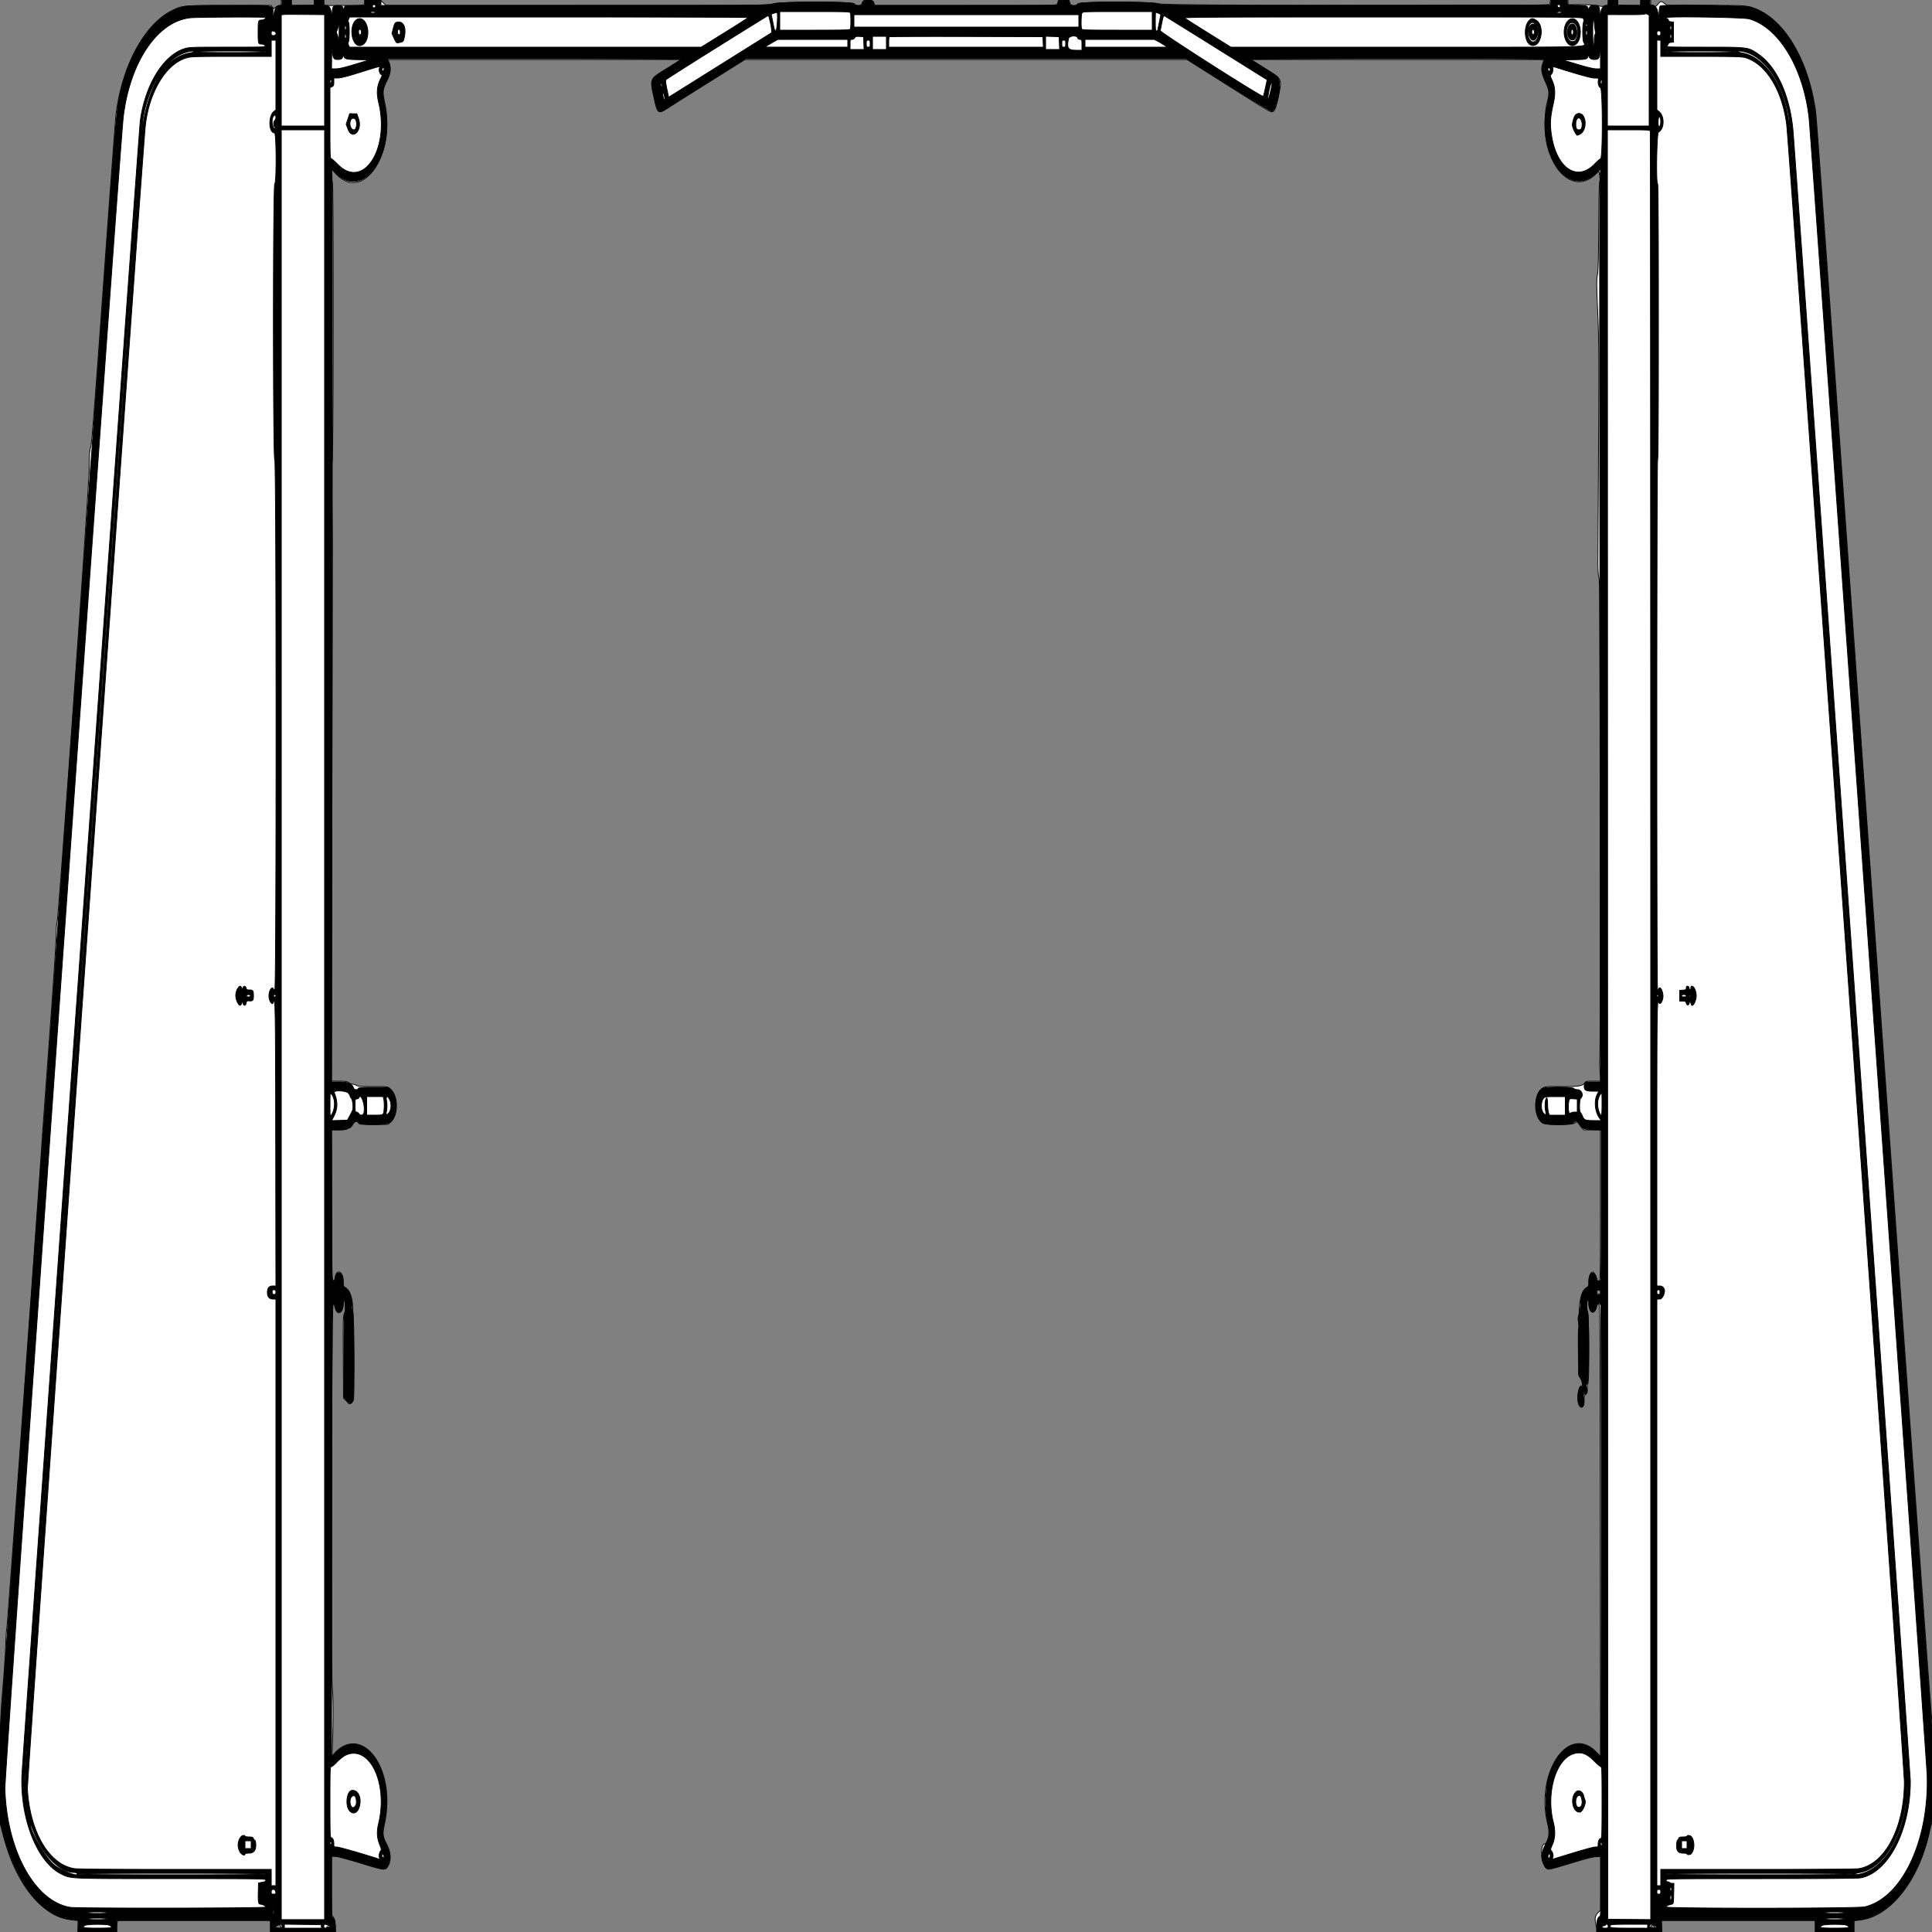
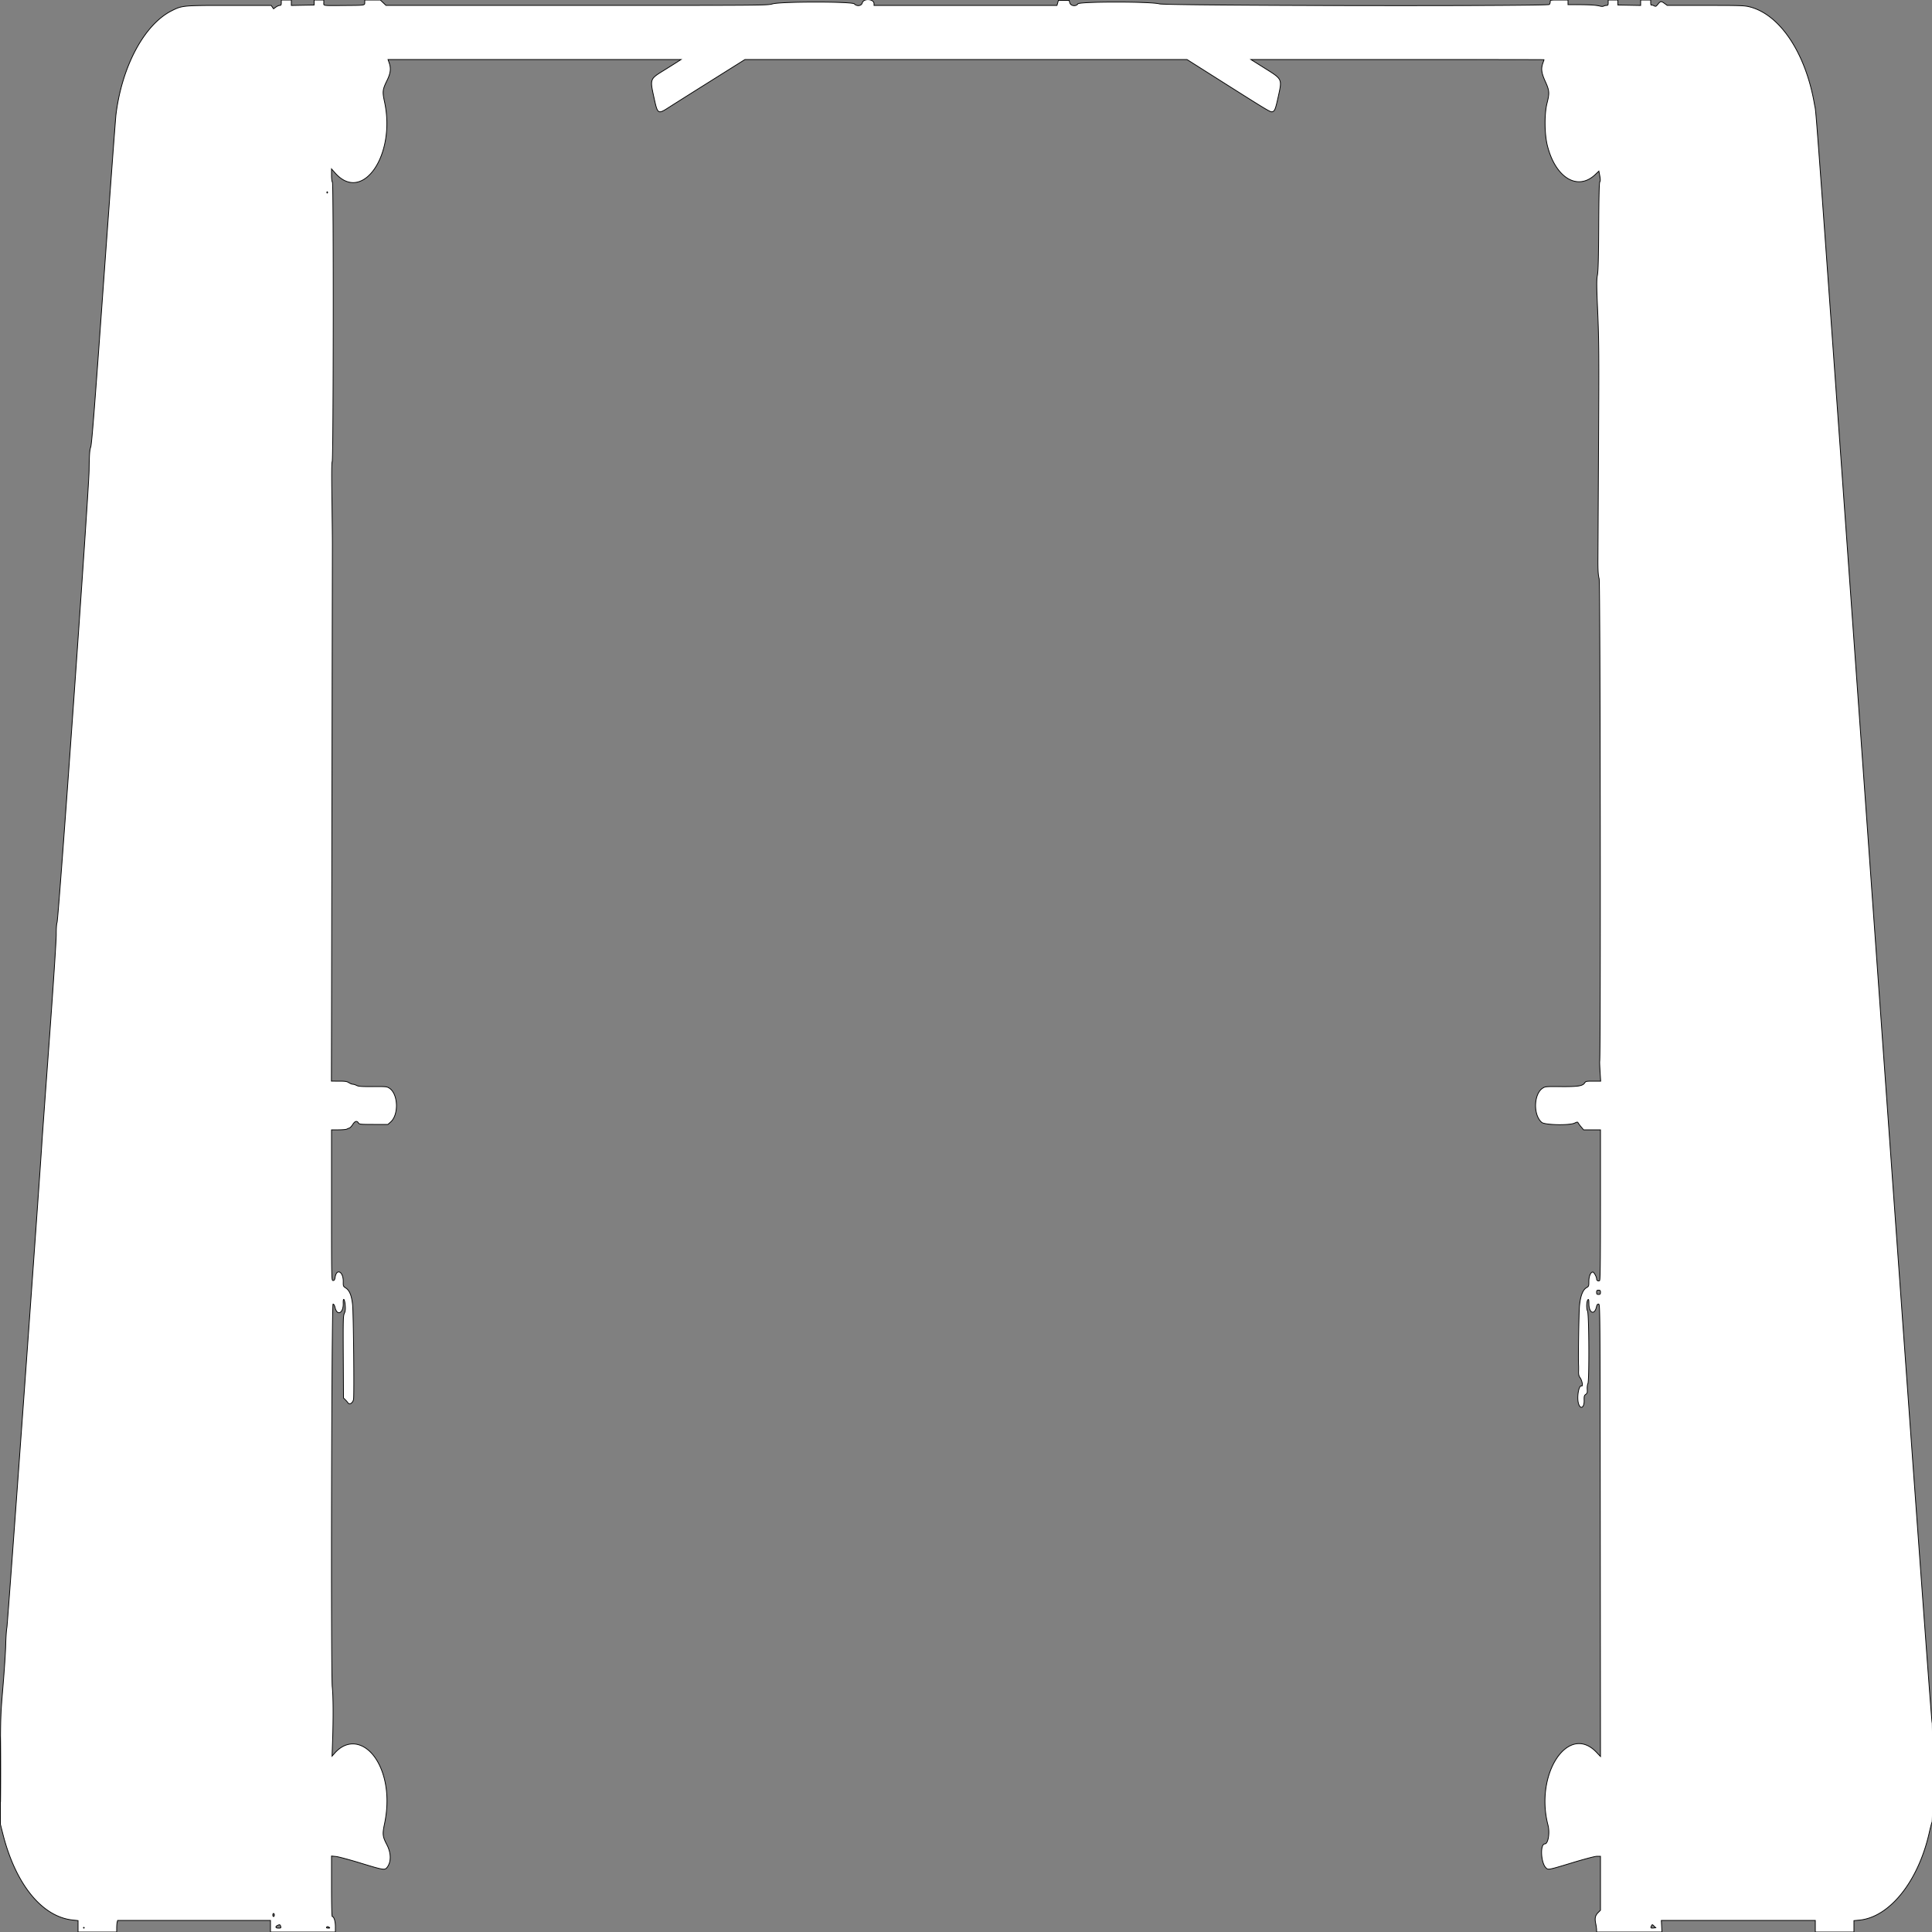
<svg xmlns="http://www.w3.org/2000/svg" preserveAspectRatio="none" width="2500" height="2500" viewbox="0 0 100 100">
  <rect width="100%" height="100%" fill="#808080" stroke="none" />
  <path class="fill" d="M364 3.5c0 2.856-.375 3.5-2.04 3.5-1.123 0-3.38.99-5.016 2.2l-2.976 2.2-1.541-2.2-1.54-2.2h-54.214c-60.074 0-60.972.084-74.581 6.954-35.424 17.881-64.371 71.936-72.054 134.546-.608 4.95-7.816 102.6-16.019 217-11.889 165.819-15.265 209.014-16.645 213-1.413 4.081-1.795 9.505-2.076 29.5-.407 29.009-39.486 580.91-41.473 585.717-.68 1.646-1.107 7.889-1.044 15.283.06 7.083-3.824 66.236-8.962 136.5-4.988 68.2-9.261 127.375-9.495 131.5-2.132 37.457-44.516 624.792-45.382 628.874-.628 2.955-1.313 12.855-1.523 22-.21 9.144-1.824 33.726-3.588 54.626-3.203 37.972-3.206 38.051-3.268 108l-.063 70 3.205 12.642c16.535 65.218 50.707 107.257 90.545 111.391l6.75.7V2500h50l.014-5.25c.007-2.887.285-6.263.616-7.5l.603-2.25H350v15h84v-7.05c0-6.898-1.881-12.95-4.026-12.95-.616 0-.974-14.401-.974-39.139v-39.139l5.75.566c3.163.311 17.611 4.199 32.107 8.639 29.351 8.99 31.061 9.263 34.067 5.442 5.415-6.884 5.338-18.367-.194-29.057-5.696-11.008-6.012-13.729-3.164-27.247 4.619-21.925 4.215-43.245-1.173-61.837-11.537-39.814-41.949-53.999-63.397-29.571l-3.313 3.774.692-19.965c1.009-29.091.835-58.587-.411-69.466-1.887-16.485-.886-495.5 1.036-495.5.947 0 1.894 1.635 2.569 4.435 2.776 11.517 11.018 7.291 10.57-5.421-.293-8.328 1.898-5.927 2.602 2.852.394 4.905.107 7.435-1.143 10.07-1.507 3.173-1.642 8.711-1.384 56.522l.286 53.004 2.296 2.269c1.262 1.248 2.895 3.144 3.628 4.213 1.911 2.787 6.249-.096 7.054-4.686.999-5.697-.085-111.768-1.254-122.666-1.281-11.94-3.982-18.426-8.992-21.592-3.008-1.9-3.161-2.302-3.074-8.069.198-13.107-8.581-17.691-10.531-5.499-.508 3.175-1.087 4.068-2.639 4.068-1.97 0-1.988-.86-1.988-97.5V1462h9.014c4.957 0 9.795-.417 10.75-.927.955-.51 2.504-1.163 3.443-1.452.939-.289 2.857-2.347 4.263-4.573 2.796-4.43 5.361-5.149 7.298-2.048 1.176 1.883 2.332 2 19.706 2h18.456l3.486-3.06c10.783-9.468 9.915-36.082-1.425-43.725-3.238-2.182-4.202-2.28-21.441-2.175-14.614.09-18.621-.188-21.05-1.459-1.65-.863-3.9-1.574-5-1.581-1.1-.007-3.35-.907-5-2-2.48-1.642-4.702-1.988-12.819-1.993l-9.82-.007.614-339.75c.338-186.863.625-346.5.638-354.75.013-8.25-.271-35.319-.632-60.153-.447-30.815-.322-45.775.394-47.113 1.58-2.954 1.869-359.89.292-361.467-.695-.695-1.167-4.402-1.167-9.167v-7.999l4.88 5.475c35.163 39.452 78.578-23.288 63.748-92.123-2.926-13.581-2.662-15.857 3.235-27.9 4.609-9.41 5.316-15.46 2.681-22.927L502.089 77H881.31l-5.905 3.797c-3.248 2.088-11.199 7.072-17.669 11.076-16.545 10.238-16.704 10.69-11.725 33.35 5.097 23.201 4.93 23.096 20.659 13.006 5.956-3.821 30.293-19.161 54.08-34.088L964 77h571.942l45.279 28.651c61.196 38.723 62.659 39.596 65.259 38.943 2.978-.747 4.11-3.656 7.553-19.408 5.119-23.421 5.585-22.444-17.676-37.052L1618.625 77h189.688c104.328 0 189.68.112 189.672.25-.008.138-.664 2.05-1.456 4.25-2.667 7.402-1.976 12.781 3.068 23.882 5.386 11.853 5.633 14.907 2.27 28.118-3.561 13.991-3.361 39.787.426 54.877 10.511 41.887 39.344 59.184 62.18 37.303l4.458-4.271.5 2.546c1.577 8.022 1.709 10.171.699 11.388-.759.915-1.19 18.561-1.4 57.239-.227 42.03-.644 57.781-1.677 63.418-1.19 6.49-1.137 12.952.394 48 1.575 36.07 1.692 54.773 1.07 171-.384 71.775-.742 138.825-.795 149-.074 14.357.282 19.956 1.59 25 1.472 5.676 2.128 618.652.668 624.5-.137.55.094 6.513.514 13.25l.763 12.25h-9.605c-9.028 0-9.7.144-11.174 2.393-2.559 3.906-8.748 4.837-31.006 4.664-19.373-.152-20.14-.081-23.441 2.143-11.507 7.755-12.118 34.817-.998 44.174 4.086 3.439 35.822 4.092 42.573.876 3.545-1.689 3.713-1.683 4.784.154.61 1.048 2.394 3.41 3.964 5.25l2.853 3.346H2071v97.393c0 77.003-.262 97.489-1.25 97.853-2.14.787-3.75-.32-3.754-2.579-.004-2.489-3.504-8.667-4.909-8.667-2.773 0-5.087 5.399-5.093 11.885-.006 6.32-.142 6.692-3.046 8.345-4.792 2.727-7.85 10.634-9.075 23.464-.848 8.868-1.781 68.368-1.213 77.306.087 1.375.089 4.828.005 7.674-.114 3.842.382 5.901 1.928 8 2.621 3.558 4.121 11.537 2.018 10.73-3.887-1.491-6.616 16.193-3.688 23.895 2.641 6.945 7.199 3.671 6.96-4.999-.154-5.604.104-6.602 2.055-7.969 1.899-1.33 2.187-2.329 1.933-6.697-.164-2.824.215-6.056.843-7.183 1.908-3.425 1.507-90.095-.434-93.865-1.71-3.32-1.35-12.916.555-14.821.887-.887 1.173.377 1.198 5.285.065 12.576 7.521 15.166 9.932 3.45.432-2.102 1.203-3 2.576-3 1.94 0 1.961 2.794 2.211 292.692l.251 292.692-4.99-5.277c-36.329-38.412-80.33 27.365-62.928 94.069 2.614 10.018.213 24.324-4.083 24.324-6.226 0-5.28 23.817 1.22 30.736 2.983 3.176 2.811 3.207 33.952-6.236 16.913-5.129 29.775-8.5 32.428-8.5H2071v69.846l-2.949 2.949c-3.84 3.84-4.63 7.34-3.21 14.216.638 3.085 1.159 6.82 1.159 8.299v2.69h84.539l-.379-7.5-.379-7.5H2349v15h50v-14.713l6.799-.632c39.276-3.65 76.396-49.988 90.648-113.155 1.489-6.6 3.122-12.781 3.63-13.736.544-1.024.838-29.771.715-70-.114-37.545-.397-63.989-.629-58.764-.291 6.553-23.299-310.671-74.16-1022.5-81.429-1139.629-75.259-1054.921-78.022-1071.191-11.24-66.196-44.463-116.33-83.747-126.377-6.967-1.782-11.411-1.932-57.2-1.932h-49.645L2154 4.5c-4.418-3.259-5.387-3.162-8.601.866-2.502 3.136-2.859 3.277-5.221 2.051-1.394-.723-2.904-1.086-3.356-.807-.452.28-.822-1.094-.822-3.051V0h-13v7.053l-14.75-.276-14.75-.277.01-3.25.009-3.25H2081v3.5c0 2.958-.348 3.502-2.25 3.515-1.238.009-2.868.407-3.623.886-.756.478-2.781.501-4.5.05-4.968-1.302-13.091-1.858-27.877-1.906L2029 6V0h-11.5c-11.333 0-11.5.033-11.5 2.3 0 1.265-.54 2.84-1.2 3.5-2.438 2.438-495.694 1.656-504.557-.8-11.196-3.102-103.538-3.102-105.475 0-2.272 3.638-9.249 2.8-10.411-1.25l-.932-3.25h-13.85l-.932 3.25-.932 3.25H1131l-.015-2.25c-.043-6.246-13.62-7.139-15.204-1-1.037 4.022-7.105 4.76-10.281 1.25-2.805-3.099-94.56-3.099-105.743 0-7.127 1.975-10.276 2-253.737 1.991L499.5 6.983l-3.683-3.492L492.134 0H472v2.941c0 4.087.874 3.94-24.574 4.133C416.166 7.312 419 7.668 419 3.5V0h-12.519l.009 3.25.01 3.25-14.75.277-14.75.276V0h-13v3.5M423 249c0 .733.3 1.033.667.667a.948.948 0 0 0 0-1.334c-.367-.366-.667-.066-.667.667m1643 1423.25c0 2.267.439 2.75 2.5 2.75s2.5-.483 2.5-2.75-.439-2.75-2.5-2.75-2.5.483-2.5 2.75M.473 2289.5c0 37.95.125 53.33.277 34.177.152-19.153.152-50.203-.001-69-.152-18.797-.276-3.127-.276 34.823M353 2478c0 1.1.45 2 1 2s1-.9 1-2-.45-2-1-2-1 .9-1 2m6.25 13.426c-3.42 1.594-2.78 3.574 1.156 3.574 2.923 0 3.332-.286 2.88-2.016-.68-2.597-1.296-2.835-4.036-1.558m1777.679.706c-1.374 2.568-.845 3.091 2.725 2.689l2.846-.321-2.24-2.204c-2.237-2.202-2.24-2.202-3.331-.164M422.5 2494c-.357.577.57.994 2.191.985 2.181-.012 2.474-.232 1.309-.985-1.921-1.242-2.733-1.242-3.5 0m-314.5.5c0 .275.225.5.5.5s.5-.225.5-.5-.225-.5-.5-.5-.5.225-.5.5" fill-rule="evenodd" stroke="null" fill="#fff" />
-   <path class="line" d="M365 3.5c0 2.975-.341 3.5-2.277 3.5-5.456 0-7.869 4.677-9.026 17.5-.198 2.2-.436.033-.529-4.816-.27-14.157 5.996-12.685-53.953-12.676-31.431.004-54.264.421-58.215 1.061-36.159 5.864-69.495 47.982-83.912 106.018-6.239 25.111-6.525 28.283-22.062 244.913-8.265 115.225-15.671 217.6-16.457 227.5-.787 9.9-1.703 22.275-2.035 27.5-.333 5.225-9.846 138.65-21.14 296.5-11.295 157.85-20.961 293.525-21.48 301.5-1.614 24.796-16.833 237.782-17.971 251.5-.593 7.15-11.206 154.75-23.585 328C19.979 1964.75 9.415 2112.575 8.883 2120c-5.802 80.937-7.061 98.227-7.947 109.097-.6 7.369-.898 37.046-.718 71.5l.307 58.903 4.251 15.954c16.483 61.859 50.511 104.799 85.724 108.174 2.75.263 6.35.678 8 .921l3 .443-.329 7.504-.329 7.504H151v-15h199v15h84.257l-.473-8.165c-.394-6.818-.828-8.452-2.628-9.91-2.141-1.734-2.156-2.01-2.156-40.835V2402h4.889c3.281 0 14.165 2.823 33.097 8.584 31.929 9.716 32.09 9.728 35.271 2.629 3.657-8.165 3.018-16.034-2.164-26.64-5.452-11.158-5.817-14.102-3.193-25.686 15.486-68.353-25.696-129.992-62.239-93.156l-5.664 5.709.251-292.97c.251-292.219.257-292.97 2.252-292.97 1.466 0 2.089.777 2.332 2.91 1.399 12.271 9.795 8.994 10.378-4.051.287-6.419.386-6.679 1.548-4.044 1.483 3.361 1.665 16.306.242 17.185-.647.4-1 19.779-1 54.864v54.245l3.569 3.897c3.89 4.246 5.751 4.125 8.109-.526 2.089-4.12 1.834-110.099-.275-114.544-1.073-2.261-1.453-4.741-1.079-7.046 1.354-8.341-3.359-21.465-8.741-24.346-2.377-1.272-2.583-1.908-2.583-7.99 0-12.612-8.784-15.604-10.168-3.464-.243 2.133-.866 2.91-2.332 2.91-1.985 0-2.002-.752-2.255-97.75l-.255-97.75h9.383c7.029 0 9.688-.368 10.6-1.468.671-.807 1.513-1.429 1.873-1.382 2.026.268 3.004-.538 5.034-4.15 2.56-4.556 5.657-5.274 8.62-2 2.767 3.057 34.293 3.033 39.317-.03 10.578-6.449 11.937-32.451 2.205-42.184l-3.787-3.786h-19.01c-15.976 0-19.103.239-19.587 1.5-.852 2.221-5.377 1.897-6.118-.438-1.84-5.798-6.912-8.062-18.057-8.062h-10.468l.502-402.25c.741-593.341.746-760.226.024-770.25l-.648-9 6.313 6.201c35.107 34.479 76.693-24.362 62.689-88.701-3.445-15.827-3.135-20.795 1.899-30.502 5.319-10.255 6.249-16.844 3.422-24.248L501.192 76h190.463c112.3 0 190.235.369 189.908.898-.305.494-8.028 5.545-17.163 11.224-23.584 14.664-23.169 13.804-17.964 37.251 4.54 20.456 5.902 21.899 14.884 15.778 2.299-1.566 26.56-16.866 53.913-34L964.967 76h570.097l54.068 34c30.041 18.891 55.08 34 56.345 34 7.252 0 13.973-38.292 7.785-44.35-1.834-1.795-3.139-2.642-22.527-14.621-6.471-3.998-12.01-7.665-12.309-8.149-.313-.505 80.648-.88 190.122-.88 181.205 0 190.629.087 189.918 1.75-4.467 10.457-4.122 15.215 2.105 29.086 5.226 11.64 5.244 11.983 1.451 28.664-14.457 63.588 27.543 122.718 63.086 88.815l6.052-5.772-.665 8.979c-.739 9.989-.738 176.024.008 770.228l.504 402.25h-9.896c-10.748 0-11.111.196-11.111 6.01 0 4.797 2.186 5.99 10.981 5.99h7.838l-2.14 4.25c-4.179 8.302-2.755 22.635 3.032 30.5l2.391 3.25h-9.617c-11.216 0-12.704-.591-14.823-5.886-.868-2.169-2.047-4.234-2.62-4.588-1.72-1.063-1.325-17.046.458-18.526 4.154-3.448 1.175-11-4.34-11-1.892 0-3.939-.666-4.55-1.479-1.758-2.342-37.427-2.342-41.001 0-11.724 7.682-10.678 38.738 1.518 45.044 4.825 2.496 36.27 2.038 38.873-.565 2.808-2.808 5.68-2.516 7.379.75 3.443 6.618 5.785 7.69 17.687 8.097l10.934.374-.014 95.64c-.007 52.601-.291 96.675-.63 97.941-.773 2.885-4.663 2.659-5.194-.302-2.264-12.615-10.162-10.079-10.162 3.262 0 5.35-.261 6.055-2.992 8.074-5.078 3.754-7.319 9.462-7.721 19.664-.195 4.95-1.105 11.355-2.022 14.232-1.366 4.286-1.473 6.18-.594 10.469.702 3.428.742 6.185.116 7.981-.749 2.149-.648 28.403.19 49.068.039.963-.015 3.788-.12 6.279-.134 3.182.404 5.338 1.809 7.25 1.1 1.497 2.269 4.071 2.597 5.721.328 1.65.902 3.787 1.274 4.75.535 1.384.148 1.75-1.852 1.75-4.564 0-6.753 19.598-2.731 24.444 3.853 4.643 6.346.936 5.423-8.066-.567-5.538-.435-6.378 1.006-6.378 2.672 0 4.227-4.546 2.825-8.259-.996-2.641-.911-3.412.558-5.035 2.298-2.539 2.79-86.773.54-92.578-1.759-4.541-1.629-14.117.226-16.569 1.338-1.77 1.468-1.355 1.468 4.694 0 12.176 7.833 15.895 9.643 4.578.727-4.547 4.642-5.628 5.727-1.581.884 3.299.765 583.753-.12 583.735-.412-.008-3.225-2.552-6.25-5.653-22.434-23-50.518-7.412-61.687 34.239-3.506 13.074-4.017 42.934-.948 55.429 3.692 15.036 3.512 17.274-2.34 29.056-5.924 11.927-6.429 18.312-2.117 26.763 3.718 7.289 3.514 7.301 33.139-1.885 21.713-6.732 27.707-8.222 33.453-8.318l7-.116v38.417c0 30.184-.272 38.508-1.271 38.84-2.721.906-4.319 6.179-4.021 13.268l.292 6.961 41.75.007 41.75.007v-15h199v15h50v-14.77l8.176-1.195c40.408-5.909 77.456-53.97 89.831-116.535 1.197-6.05 2.585-11.781 3.085-12.736.52-.995.841-27.274.751-61.5-.087-32.87-.424-57.514-.75-54.764-.346 2.921-31.504-428.309-74.926-1037-40.884-573.1-74.974-1047.175-75.756-1053.5-8.716-70.476-41.353-124.703-83.413-138.59-7.319-2.417-115.393-3.876-117.678-1.589-.885.886-1.375 4.514-1.488 11-.093 5.324-.318 7.879-.5 5.679-1.084-13.044-3.321-17.5-8.787-17.5-2.242 0-2.545-.417-2.545-3.5V0h-12v7h-30V0h-12v3.5c0 2.8-.389 3.5-1.944 3.5-4.834 0-7.426 4.197-8.107 13.126l-.639 8.374-.155-9.628c-.181-11.254-.768-12.13-7.827-11.68-4.523.289-4.903.529-6.022 3.808-1.084 3.181-1.198 3.261-1.25.872-.089-4.165-1.873-4.786-14.618-5.089L2028.5 6.5l-.313-3.25-.314-3.25h-20.746l-.314 3.25-.313 3.25-250.5.261c-248.478.259-250.554.245-257.155-1.75-10.31-3.115-102.132-3.125-104.077-.011-1.974 3.16-10.768 2.915-10.768-.3 0-3.58-1.929-4.7-8.093-4.7-5.912 0-6.907.732-6.907 5.082 0 1.88-2.355 1.918-118.793 1.918h-118.793l-.957-3.25c-1.724-5.856-14.457-5.088-14.457.872 0 3.287-8.759 3.594-10.768.378-1.933-3.095-94.192-3.084-104.071.013C994.906 6.974 991.485 7 743.911 7H493V0h-21v6.94l-12.75.28-12.75.28-1.194 3.5c-1.051 3.083-1.2 3.196-1.25.95-.082-3.727-1.866-4.95-7.221-4.95-6.1 0-6.78 1.228-7.02 12.684-.122 5.836-.291 6.957-.499 3.316-.681-11.918-2.675-16-7.816-16-2.19 0-2.5-.433-2.5-3.5V0h-12v7h-30V0h-12v3.5M482 8c0 1.333.667 2 2 2s2-.667 2-2-.667-2-2-2-2 .667-2 2m1533.188-.261c.502 2.606 3.812 2.897 3.812.334 0-1.431-.642-2.073-2.073-2.073s-1.97.539-1.739 1.739M479 16c0 .55 1.575 1 3.5 1s3.5-.45 3.5-1-1.575-1-3.5-1-3.5.45-3.5 1m530 11v12h45.393c40.47 0 45.459-.172 46-1.582.789-2.056.789-18.78 0-20.836-.541-1.41-5.53-1.582-46-1.582H1009v12m391.035-10.066c-1.108 2.071-1.438 17.852-.428 20.484.541 1.41 5.53 1.582 46 1.582H1491V15h-44.965c-43.432 0-45 .066-46 1.934M2014.5 16c-.368.595.823 1 2.941 1 1.957 0 3.559-.45 3.559-1s-1.323-1-2.941-1c-1.618 0-3.219.45-3.559 1m-1013.345 1.143c-2.761.795-3.254 1.347-2.823 3.16.288 1.208 1.296 6.155 2.241 10.992 1.367 6.996 2.047 8.733 3.323 8.488 1.713-.328 3.091-23.89 1.386-23.693-.43.05-2.287.524-4.127 1.053M1495 28c0 10 .25 12 1.5 12 .825 0 1.5-.175 1.5-.39 0-.214.9-4.764 2-10.11 1.1-5.346 2-10.077 2-10.512 0-.635-5.236-2.988-6.649-2.988-.193 0-.351 5.4-.351 12m633.41-9.855c-.349.565-9.06.914-21.25.851-11.363-.058-22.123-.081-23.91-.051L2080 19v144h54l-.008-71.75-.008-71.75-2.491-1.156c-1.544-.716-2.716-.792-3.083-.199m-1761.16.668l-3.25.314V163h56V19l-2.75-.03c-35.055-.376-47.324-.415-50-.157M1105 27v8h291V19h-291v8M928 61.057c-36.025 22.508-65.893 41.517-66.374 42.242-.532.802-.001 5.462 1.357 11.899l2.231 10.58 66.643-41.736L998.5 42.305l-.109-3.402c-.142-4.441-3.402-18.922-4.241-18.837-.358.037-30.125 18.482-66.15 40.991m575.574-32.358c-.945 4.841-1.945 9.753-2.222 10.918-.499 2.104 131.813 86.551 133.292 85.072.293-.293 1.547-5.229 2.786-10.97l2.254-10.438-65.984-41.227c-36.291-22.674-66.529-41.435-67.195-41.69-.821-.316-1.765 2.37-2.931 8.335M246 23.081c-42.557 4.626-78.268 57.843-86.513 128.923C154.673 193.501 5.853 2295.657 6.395 2314.5c2.303 80.062 38.575 146.048 84.408 153.555 9.345 1.531 253.199 1.237 253.189-.305-.009-1.414-4.477-3.75-7.172-3.75-2.493 0-2.944-2.765-2.61-15.992l.29-11.492 4.75-.866c3.688-.673 4.75-1.289 4.75-2.758 0-1.846-3.003-1.892-122.25-1.909-133.981-.019-129.892.152-142.335-5.958-30.836-15.141-53.088-70.352-51.131-126.863.807-23.318 151.449-2128.797 153.252-2141.963 6.369-46.507 29.883-84.756 57.319-93.235 5.954-1.84 9.48-1.964 55.759-1.964 49.153 0 49.397-.01 48.154-2-.82-1.313-2.332-2-4.402-2-4.14 0-4.366-.801-4.366-15.5 0-14.568.251-15.5 4.178-15.5 2.954 0 6.284-2.204 5.108-3.381-.91-.91-88.492-.494-97.286.462m205.156 1.476c-.803 1.763-.853 3.141-.161 4.434 1.359 2.539 1.281 22.624-.097 25.2-.823 1.538-.781 2.66.169 4.434L452.338 61h454.995l30.278-18.75c16.654-10.313 30.304-19.087 30.334-19.5.03-.413-115.973-.75-257.784-.75h-257.84l-1.165 2.557m1081.88-1.206c.805.743 14.575 9.518 30.599 19.5L1592.77 61h227.374c255.824 0 231.086.774 228.811-7.157-1.234-4.303-1.234-20.383 0-24.686.672-2.343.601-3.896-.241-5.243-1.172-1.877-6.137-1.914-259.169-1.914-216.688 0-257.739.216-256.509 1.351m623.586-.548c-.336.543.062 1.245.884 1.561.822.315 1.494 1.234 1.494 2.041 0 .926 1.202 1.584 3.25 1.782l3.25.313v26l-3.25.313c-1.787.173-3.25.812-3.25 1.422 0 .609-.745 1.93-1.655 2.936-1.601 1.77-.045 1.829 47.895 1.829 55.931 0 56.4.054 68.332 7.838 24.65 16.08 41.839 52.42 46.43 98.162 2.45 24.413 151.998 2127.838 151.997 2137.878-.005 62.886-27.904 117.558-63.798 125.02-3.693.768-42.725 1.102-128.75 1.102-122.784 0-123.451.011-123.451 2 0 1.313.667 2 1.941 2 1.068 0 2.219.45 2.559 1 .34.55 1.73 1 3.088 1h2.47l-.279 13.242c-.278 13.198-.287 13.243-2.779 13.847-5.14 1.246-7 2.183-7 3.528 0 2.172 247.67 2.021 256.912-.158 48.245-11.372 83.393-85.541 80.778-170.459-.562-18.256-150.59-2124.119-152.709-2143.5-7.121-65.128-38.827-117.936-77.481-129.05-7.05-2.027-105.704-3.548-106.878-1.647M461.217 25.561c-7.499 5.252-8.032 23.378-.918 31.189 4.528 4.971 12.099 1.541 14.533-6.585 4.511-15.056-4.36-31.087-13.615-24.604m1517.861.581c-8.098 7.544-6.637 29.28 2.172 32.301 12.738 4.368 18.607-24.806 6.497-32.291-4.361-2.695-5.785-2.696-8.669-.01m49.939.687c-6.508 6.508-6.711 21.628-.39 29.14 5.02 5.966 12.788 2.676 15.274-6.469 4.437-16.317-5.739-31.816-14.884-22.671m32.733-1.497c-1.143 2.79-.919 32.446.25 33.168.63.39 1-1.97 1-6.382 0-3.99.471-7.291 1.094-7.676.654-.404.812-1.736.393-3.309-.385-1.448-.99-6.008-1.344-10.133-.412-4.81-.912-6.843-1.393-5.668M438 30.099c0 2.804-.71 6.594-1.577 8.422-1.324 2.79-1.368 3.697-.274 5.651.716 1.28 1.582 5.028 1.924 8.328.408 3.932.675.228.775-10.75.083-9.213-.073-16.75-.348-16.75-.275 0-.5 2.294-.5 5.099m75.121-1.233c-1.948.546-2.704 1.917-4.177 7.582l-1.799 6.915 2.833 6.249c2.193 4.835 3.251 6.166 4.678 5.879 7.201-1.448 7.072-1.355 8.222-5.922 3.518-13.969-.835-23.204-9.757-20.703m1468.108.803c-4.325 1.74-5.765 15.299-2.24 21.081 5.627 9.229 14.056-1.036 11.6-14.127-.56-2.988-5.65-7.969-7.707-7.544-.21.043-.954.309-1.653.59m49.538 1.035c-7.171 7.925-3.06 25.092 5.495 22.945 5.574-1.399 7.529-15.418 2.999-21.513-2.395-3.223-6.28-3.877-8.494-1.432M2057 31c0 .733.3 1.033.667.667a.948.948 0 0 0 0-1.334c-.367-.366-.667-.066-.667.667M338 32c0 .733.3 1.033.667.667a.948.948 0 0 0 0-1.334c-.367-.366-.667-.066-.667.667m1642.573.57c-4.81 4.81-2.232 19.43 3.427 19.43 5.26 0 8.136-13.041 4.025-18.25-2.438-3.09-5.118-3.514-7.452-1.18m50.048.68c-4.929 7.783-1.199 20.338 5.418 18.238C2042.773 49.35 2041.395 31 2034.5 31c-1.456 0-3.033.915-3.879 2.25M2052 32.5c0 .825.45 1.5 1 1.5s1-.675 1-1.5-.45-1.5-1-1.5-1 .675-1 1.5M446 36c0 1.65.45 3 1 3s1-1.35 1-3-.45-3-1-3-1 1.35-1 3m1715 0c0 1.65.45 3 1 3s1-1.35 1-3-.45-3-1-3-1 1.35-1 3m-103.714 5.5c.008 2.75.202 3.756.432 2.236.229-1.52.223-3.77-.014-5-.237-1.23-.425.014-.418 2.764M338.272 42c0 2.475.195 3.487.434 2.25.238-1.237.238-3.263 0-4.5-.239-1.237-.434-.225-.434 2.25M464 41.5c0 3.713 2.237 4.931 3.416 1.859.876-2.282-.263-5.359-1.983-5.359-.971 0-1.433 1.129-1.433 3.5m50.545-1.641c-.775 2.44.309 5.141 2.062 5.141.925 0 1.393-1.175 1.393-3.5 0-3.824-2.401-4.964-3.455-1.641m1467.871-.501c-.909 2.368-.047 5.142 1.598 5.142.975 0 1.486-1.003 1.486-2.917 0-3.161-2.134-4.7-3.084-2.225M2033 41.5c0 2.444.452 3.5 1.5 3.5s1.5-1.056 1.5-3.5-.452-3.5-1.5-3.5-1.5 1.056-1.5 3.5m-1672.502 1204c0 663.85.114 935.275.252 603.167.138-332.108.138-875.258 0-1207-.138-331.742-.252-60.017-.252 603.833M2052 42.5c0 1.925.45 3.5 1 3.5s1-1.575 1-3.5-.45-3.5-1-3.5-1 1.575-1 3.5m100.378 7.5c0 6.325.163 8.912.361 5.75.198-3.163.198-8.338 0-11.5-.198-3.163-.361-.575-.361 5.75m-1805.004.5c.002 6.05.167 8.396.366 5.213.199-3.182.197-8.132-.004-11-.201-2.867-.364-.263-.362 5.787M351 42.934c0 2.755.311 3.066 3.066 3.066 4.33 0 4.041-5.315-.316-5.816-2.471-.285-2.75-.006-2.75 2.75m80.079-1.351c.048 1.165.285 1.402.604.605.289-.722.253-1.585-.079-1.917-.332-.332-.568.258-.525 1.312M2144 43c0 2.533.389 3 2.5 3 2.111 0 2.5-.467 2.5-3s-.389-3-2.5-3c-2.111 0-2.5.467-2.5 3m-76-1c0 .733.3 1.033.667.667a.948.948 0 0 0 0-1.334c-.367-.366-.667-.066-.667.667M446 47c0 1.65.45 3 1 3s1-1.35 1-3-.45-3-1-3-1 1.35-1 3m1715 0c0 1.65.45 3 1 3s1-1.35 1-3-.45-3-1-3-1 1.35-1 3m-1054.973 1.95c-.651 1.215-2.101 2.05-3.562 2.05-2.367 0-2.465.258-2.465 6.5V64h18.081l-.291-8.25-.29-8.25-5.188-.3c-4.383-.254-5.358.018-6.285 1.75M1129 55.5V64h18V47h-18v8.5m21.671-7.838c-.369.369-.671 3.521-.671 7.005V61h200.091l-.295-6.75-.296-6.75-99.079-.255c-54.493-.14-99.38.048-99.75.417M1353 55.461V64h18.153l-.326-8.25-.327-8.25-8.75-.289-8.75-.289v8.539m29.625-5.336c-2.44 12.2-.718 14.875 9.575 14.875h7.8v-7c0-6.748-.087-7-2.433-7-1.554 0-2.661-.722-3.067-2-1.207-3.803-11.076-2.868-11.875 1.125M338 51.5c0 .275.225.5.5.5s.5-.225.5-.5-.225-.5-.5-.5-.5.225-.5.5m663.5 2.336c-2.75 1.54-6.575 3.78-8.5 4.978l-3.5 2.179 53.75.003L1097 61V51l-45.25.018-45.25.018-5 2.8M1404 56v5h106.464l-3.678-2.5c-2.024-1.374-5.795-3.624-8.381-5l-4.703-2.5H1404v5M351 62.5V73h-51.29c-42.854 0-52.258.252-57.175 1.533-26.998 7.032-49.419 43.268-54.43 87.967C184.38 195.72 34.891 2304.253 35.498 2315c3.133 55.462 27.948 97.681 60.502 102.936 4.284.691 48.861 1.051 130.75 1.056L351 2419v21h6v-759h-3.5c-4.907 0-7.5-2.861-7.5-8.277 0-6.072 2.145-8.723 7.059-8.723h3.946l-.252-184.167c-.245-178.33-.482-192.625-3.032-182.874-1.28 4.893-5.721-1.675-5.721-8.459 0-6.421 4.11-12.982 5.638-9 .317.825 1.203 1.5 1.969 1.5 2.19 0 2.083-685.521-.107-686.362-2.281-.875-2.281-354.745 0-356.638 2.476-2.055 2.232-66-.252-66-7.656 0-8.261-21.912-.768-27.806l2.52-1.982V52h-6v10.5m770-6c0 4.133.204 4.5 2.5 4.5s2.5-.367 2.5-4.5-.204-4.5-2.5-4.5-2.5.367-2.5 4.5m253 0c0 4.133.204 4.5 2.5 4.5s2.5-.367 2.5-4.5-.204-4.5-2.5-4.5-2.5.367-2.5 4.5m683-3.5c0 .733.3 1.033.667.667a.948.948 0 0 0 0-1.334c-.367-.366-.667-.066-.667.667m87 44.106v45.106l2.52 1.982c7.653 6.02 7.364 22.586-.466 26.777-2.308 1.235-3.342 67.029-1.054 67.029.663 0 1 59.98 1 177.941 0 117.549-.339 178.151-1 178.559-1.288.796-1.395 686.5-.107 686.5.491 0 1.166-.712 1.501-1.583 1.495-3.896 5.368 2.555 5.53 9.211.156 6.426-4.004 12.847-5.424 8.372-2.259-7.119-2.5 10.438-2.5 182.5V1664h3.443c6.278 0 8.477 6.631 4.458 13.443-1.638 2.776-2.735 3.557-5 3.557H2144v759h5v-21l125.25-.006c75.622-.003 127.583-.388 131.137-.97 33.819-5.538 58.822-53.137 58.843-112.024.008-18.859-149.292-2121.144-152.332-2145-5.743-45.058-27.298-79.389-54.398-86.639-3.867-1.034-16.732-1.34-56.75-1.349L2149 73V52h-5v45.106M429.178 71.75L429 89h5.674c4.052 0 11.075-1.644 24.56-5.75l18.885-5.75-14.761-.278c-15.781-.297-18.256-1.052-18.444-5.627-.066-1.598-.293-1.403-.958.82-1.089 3.643-2.496 4.55-7.084 4.57-5.284.022-6.286-1.836-6.944-12.883-.486-8.158-.598-7.008-.75 7.648M2070 64.429c0 10.917-.921 12.571-7 12.571-4.294 0-6.952-1.995-7.09-5.321-.067-1.606-.336-1.327-1.025 1.058-1.17 4.048-1.877 4.215-19.183 4.52l-13.799.243 19.299 5.786c13.184 3.953 20.961 5.774 24.548 5.75L2071 89V72c0-9.35-.225-17-.5-17s-.5 4.243-.5 9.429M238.977 68.276c-27.219 9.281-49.194 46.217-54.858 92.208-.95 7.715-.751 12.179.239 5.368 8.274-56.896 29.686-91.286 60.481-97.139 3.388-.644 6.161-1.518 6.161-1.942 0-1.421-5.44-.74-12.023 1.505M254 67c0 .652 15.667 1 45 1s45-.348 45-1-15.667-1-45-1-45 .348-45 1m93 0c0 .733.3 1.033.667.667a.948.948 0 0 0 0-1.334c-.367-.366-.667-.066-.667.667m1805 0c0 .733.3 1.033.667.667a.948.948 0 0 0 0-1.334c-.367-.366-.667-.066-.667.667m4 0c0 .652 15.667 1 45 1s45-.348 45-1-15.667-1-45-1-45 .348-45 1m93-.229c0 .424 2.773 1.298 6.161 1.942 26.62 5.059 50.154 37.357 57.774 79.287 1.05 5.775 2.357 12.975 2.906 16l.998 5.5-.506-6c-3.966-47.007-28.858-88.387-57.833-96.139-5.617-1.502-9.5-1.744-9.5-.59M466 93.57c-16.384 5.134-25.09 7.374-28.75 7.397L432 101v5.021c0 4.386-.316 5.166-2.5 6.161l-2.5 1.139v45.772c0 43.005.108 45.806 1.78 46.337.979.311 4.62 3.503 8.092 7.094 32.622 33.741 67.727-18.842 53.157-79.621-3.023-12.607-2.31-21.379 2.516-30.962 2.182-4.335 2.207-4.615.499-5.682-2.046-1.277-3.111-6.388-1.813-8.707 1.259-2.25.828-2.147-25.231 6.018m1543.455-3.645c0 2.421-.714 4.704-1.87 5.982-1.834 2.026-1.816 2.187.938 8.324 4.033 8.986 4.344 17.29 1.171 31.269-3.32 14.625-3.984 23.089-2.707 34.51 5.169 46.264 32.987 66.87 56.679 41.986 3.128-3.285 6.508-6.234 7.511-6.552 2.958-.939 2.818-90.993-.142-91.933-2.157-.684-3.589-5.834-2.788-10.025.458-2.393.279-2.486-4.779-2.486-4.588 0-18.653-3.889-52.491-14.512-1.185-.373-1.522.388-1.522 3.437m-1514.974-.864c-.365 1.149-.427 2.326-.139 2.614.834.835 2.658-.658 2.658-2.175 0-2.336-1.817-2.653-2.519-.439m1509.201-1.409c-1.27 1.27-.691 4.348.818 4.348.825 0 1.493-.562 1.485-1.25-.023-1.862-1.522-3.879-2.303-3.098M423.466 153c0 29.425.127 41.463.283 26.75.156-14.713.156-38.787 0-53.5-.156-14.713-.283-2.675-.283 26.75m1653 0c0 29.425.127 41.463.283 26.75.156-14.713.156-38.787 0-53.5-.156-14.713-.283-2.675-.283 26.75M427 105.559c0 1.451.433 2.292 1 1.941.55-.34 1-1.491 1-2.559s-.45-1.941-1-1.941-1 1.152-1 2.559m1644.667-1.892c-1.047 1.047-.779 5.333.333 5.333.55 0 1-1.35 1-3 0-3.107-.204-3.463-1.333-2.333M855.07 108.75c-.038 1.787.38 3.25.93 3.25 1.187 0 1.187-1.737 0-4.5-.72-1.676-.871-1.474-.93 1.25m786.983 8.72c-1.214 5.759-1.856 11.04-1.426 11.735.664 1.075 5.246-16.895 5.343-20.955.112-4.675-2.07.461-3.917 9.22m-784.287 3.213c-.711 1.337 1.288 9.402 2.192 8.843.458-.283.405-2.417-.118-4.742-1.034-4.601-1.411-5.347-2.074-4.101m1183.562 26.421c-3.262.939-5.174 4.826-6.711 13.645-.491 2.814 2.984 11.002 6.029 14.207.238.251 1.958-.365 3.821-1.368 10.727-5.777 7.895-29.661-3.139-26.484m-1591.111 6.804l-2.282 6.845 2.377 6.374c5.613 15.051 19.034 1.729 13.643-13.542l-2.235-6.33-4.61-.096-4.61-.097-2.283 6.846m-97.056-2.361c-2.678 5.877.402 18.205 3.354 13.428.349-.563.038-.901-.691-.75-1.999.415-2.319-6.57-.375-8.183 1.924-1.596 2.087-7.042.212-7.042-.737 0-1.862 1.146-2.5 2.547m1792.631 3.108c-.716 6.133.5 11.387 2.003 8.661 1.939-3.516 1.372-12.316-.793-12.316-.431 0-.975 1.645-1.21 3.655m-1691.757.279c-2.763 5.164-.382 13.066 3.939 13.066 3.536 0 4.803-9.879 1.763-13.75-1.471-1.873-4.53-1.506-5.702.684m1586 0c-1.415 2.644-1.307 10.394.165 11.866 1.98 1.98 5.59 1.438 6.348-.952 2.651-8.351-2.904-17.658-6.513-10.914M364 1325.967v1157.967h56V168h-56v1157.967m1716.25-.217l.25 1157.75 27.75.212 27.75.211v-1156.38c0-636.009-.273-1157.091-.607-1157.961-.533-1.389-3.944-1.582-28-1.582h-27.394l.251 1157.75m60.199-1121.25c0 18.7.135 26.209.3 16.686.164-9.523.164-24.823-.001-34s-.299-1.386-.299 17.314M182.61 177.132c-.926 4.493-150.743 2110.069-150.177 2110.634.312.312.588-.52.614-1.849.026-1.33 33.932-476.717 75.346-1056.417 41.414-579.7 75.164-1054.166 75.001-1054.368-.163-.202-.516.698-.784 2m2134.558 1.014c-.158 3.436 149.382 2102.511 150.166 2107.854.32 2.182.385 2.119.513-.5.123-2.498-148.957-2094.793-150.127-2107l-.384-4-.168 3.646M2140.489 413c0 94.325.117 132.913.261 85.75.144-47.162.144-124.337 0-171.5-.144-47.162-.261-8.575-.261 85.75m-1717 3.5c0 94.6.117 133.152.261 85.671.144-47.481.144-124.881 0-172s-.261-8.271-.261 86.329m1653 0c0 94.6.117 133.152.261 85.671.144-47.481.144-124.881 0-172s-.261-8.271-.261 86.329m63.59 173.083c.048 1.165.285 1.402.604.605.289-.722.253-1.585-.079-1.917-.332-.332-.568.258-.525 1.312m.415 348.917c0 189.2.115 266.451.256 171.669.141-94.782.141-249.582 0-344s-.256-16.869-.256 172.331m-1833.31 341.386c-2.779 4.946-2.815 11.18-.095 16.798 2.493 5.15 4.708 5.57 5.617 1.066l.655-3.25.848 3.25c1.071 4.104 3.423 4.203 4.306.182.598-2.721 1.033-3.038 3.844-2.796 4.656.401 5.641-.666 5.641-6.113 0-7.083-.596-8.023-5.088-8.023-3.318 0-3.966-.366-4.514-2.55-.81-3.226-3.583-2.877-4.416.555l-.606 2.495-.707-2.75c-.985-3.831-2.918-3.431-5.485 1.136M2182 1278.369c0 2.245-.458 2.549-4.25 2.824l-4.25.307v13.871l3.95.064c3.364.055 4.039.436 4.545 2.565.823 3.457 3.355 3.147 4.088-.5.615-3.058 1.004-2.705 2.482 2.25 1.38 4.629 6.457-4.481 6.387-11.46-.056-5.535-2.67-11.612-5.205-12.1-1.297-.25-1.747.326-1.747 2.237 0 3.16-1.739 3.426-2.18.333-.469-3.282-3.82-3.625-3.82-.391m-41.805 10.131c.02 1.65.244 2.204.498 1.231.254-.973.237-2.323-.037-3-.274-.677-.481.119-.461 1.769m-1827.116.083c.048 1.165.285 1.402.604.605.289-.722.253-1.585-.079-1.917-.332-.332-.568.258-.525 1.312m5.921-.083c0 .933.944 1.5 2.5 1.5s2.5-.567 2.5-1.5-.944-1.5-2.5-1.5-2.5.567-2.5 1.5m35 0c0 .825.675 1.5 1.5 1.5s1.5-.675 1.5-1.5-.675-1.5-1.5-1.5-1.5.675-1.5 1.5m1790 0c0 .825.45 1.5 1 1.5s1-.675 1-1.5-.45-1.5-1-1.5-1 .675-1 1.5m32 0c0 1 1 1.5 3 1.5s3-.5 3-1.5-1-1.5-3-1.5-3 .5-3 1.5m10 0c0 .825.177 1.5.393 1.5.216 0 .652-.675.969-1.5.316-.825.139-1.5-.393-1.5-.533 0-.969.675-.969 1.5m-45.51 191.5c0 102.025.117 143.763.26 92.75.143-51.012.143-134.487 0-185.5-.143-51.012-.26-9.275-.26 92.75m-1717.071-50c0 10.725.147 15.112.327 9.75.179-5.362.179-14.138 0-19.5-.18-5.362-.327-.975-.327 9.75m1652.998-.5c.001 10.45.149 14.589.329 9.198.18-5.391.179-13.941-.002-19-.181-5.059-.328-.648-.327 9.802m-1643.918-15.75c4.727 11.606 4.632 20.766-.316 30.359l-3.074 5.96 10.196-.285 10.195-.284 2.725-5c1.499-2.75 3.229-6.125 3.845-7.5 1.449-3.236.409-13.813-1.573-16.003-.823-.91-1.497-2.121-1.497-2.691 0-.57-.933-2.222-2.073-3.671-2.677-3.404-19.789-4.226-18.428-.885m-5.466 15.723c-.031 15.039.062 15.836 1.596 13.646 5.366-7.661 5.553-21.081.379-27.289-1.939-2.326-1.942-2.306-1.975 13.643m1643.664-13.133c-3.935 6.005-4.397 15.346-1.145 23.13 2.859 6.842 3.448 5.062 3.448-10.411 0-16.197-.005-16.226-2.303-12.719m-1606.335 4.16c-.317.825-1.54 1.5-2.719 1.5-2.023-.001-2.143.477-2.143 8.498 0 7.319.235 8.5 1.693 8.501.932 0 2.35.938 3.152 2.083 2.19 3.127 5.999 2.224 6.676-1.582 1.734-9.736-3.97-26.009-6.659-19m10.138 10.501v12l10.215-.001c9.243 0 10.318-.193 11.301-2.031 1.273-2.377 1.621-14.029.56-18.719l-.735-3.25-10.67.001H474.5v12m25.803-6.043c.624 3.874.63 8.173.017 11.98-.897 5.568-.844 5.878.851 4.97 4.672-2.5 6.295-12.47 3.077-18.905-3.084-6.169-5.093-5.173-3.945 1.955m1497.304-4.076c-4.273 4.721-4.009 16.755.447 20.362 2.887 2.339 2.891 2.327 1.707-4.907-1.057-6.455-.076-15.276 1.739-15.638.596-.118 1.052 3.235 1.13 8.301.071 4.675.622 9.737 1.225 11.25l1.095 2.75h20.55v-23.999l-13.095-.001c-11.551 0-13.296.222-14.798 1.882m32.751 2.827c-1.778 7.09-.748 18.954 1.471 16.946 1.006-.91 3.481-1.655 5.5-1.655H2041v-16.807l-5.044-.346c-4.512-.31-5.103-.114-5.598 1.862M2140.272 1672c0 2.475.195 3.487.434 2.25.238-1.237.238-3.263 0-4.5-.239-1.237-.434-.225-.434 2.25m-1788.053 0c.07 2.457.51 3 2.433 3 1.942 0 2.348-.519 2.348-3 0-2.511-.396-3-2.433-3-2.056 0-2.42.465-2.348 3m1713.781.217c0 3.016.273 3.337 2.75 3.229 2.343-.103 2.75-.552 2.75-3.033 0-2.434-.452-2.965-2.75-3.229-2.516-.29-2.75-.031-2.75 3.033m78-.217c0 2.333.444 3 2 3s2-.667 2-3-.444-3-2-3-2 .667-2 3m-1709 4.5c0 .275.225.5.5.5s.5-.225.5-.5-.225-.5-.5-.5-.5.225-.5.5m1705.495 389c0 212.3.115 299.299.255 193.331.14-105.967.14-279.667 0-386-.14-106.332-.255-19.631-.255 192.669M.47 2295c0 33.275.126 46.887.279 30.25.154-16.637.154-43.863 0-60.5-.153-16.637-.279-3.025-.279 30.25m2035.35-25.477c-22.78 7.284-35.46 50.926-25.759 88.657 2.814 10.946 2.328 20.865-1.432 29.226-2.379 5.289-2.5 6.079-1.155 7.566 2.262 2.499 3.023 7.725 1.408 9.67-1.203 1.45-1.129 1.573.626 1.028 35.285-10.964 51.72-15.668 54.742-15.669 3.632-.001 3.75-.113 3.75-3.567 0-4.253 1.513-7.434 3.535-7.434 1.266 0 1.465-6.33 1.465-46.5 0-40.767-.186-46.5-1.507-46.5-.829 0-4.542-3.088-8.25-6.863-10.156-10.336-17.315-12.846-27.423-9.614m-1586.32.684c-4.034 1.41-9.054 5.203-14.551 10.997-2.503 2.638-5.315 4.796-6.25 4.796-1.574 0-1.699 3.383-1.699 46 0 39.731.2 46 1.465 46 2.097 0 3.535 3.227 3.535 7.934 0 4.034.029 4.066 3.762 4.066 2.914 0 31.457 8.148 54.074 15.437 2.052.661 2.215.527 1.343-1.103-1.192-2.228-.434-7.238 1.419-9.377 1.129-1.303.948-2.507-1.168-7.743-3.661-9.064-4.093-16.854-1.531-27.578 12.099-50.645-10.191-99.989-40.399-89.429M423.466 2338c0 29.425.127 41.463.283 26.75.156-14.713.156-38.787 0-53.5-.156-14.713-.283-2.675-.283 26.75m1653 .5c0 29.15.127 40.931.283 26.18.156-14.752.156-38.602 0-53-.156-14.399-.284-2.33-.283 26.82M31.175 2305.75c.179 13.059.582 11.532 1.057-4.002.148-4.814-.069-8.752-.482-8.75-.413.001-.671 5.74-.575 12.752M2468 2303.394c0 61.826-26.687 113.567-61.75 119.723-6.991 1.227-8.851 3.461-2 2.402 29.178-4.509 53.53-38.577 61.845-86.519 1.952-11.26 3.886-46 2.56-46-.36 0-.655 4.677-.655 10.394m-2012.766 13.419c-6.263.912-8.644 18.101-3.53 25.481 4.39 6.336 10.789 4.265 13.27-4.294 3.346-11.541-1.631-22.367-9.74-21.187m1583.886 2.067c-7.879 7.879-3.892 27.06 5.394 25.946 3.353-.402 8.209-11.744 6.561-15.326-.505-1.1-1.213-3.35-1.571-5-1.391-6.4-6.719-9.285-10.384-5.62M32.3 2324c0 3.025.187 4.262.416 2.75.229-1.512.229-3.988 0-5.5s-.416-.275-.416 2.75m422.677 1.023c-3.548 3.548-2.039 13.977 2.023 13.977 1.582 0 3.999-3.122 4.118-5.321.465-8.54-2.325-12.472-6.141-8.656m1585.58.2c-2.513 3.587-1.795 12.088 1.114 13.204 4.122 1.582 6.594-3.355 5.169-10.323-1.069-5.222-3.775-6.463-6.283-2.881M33.232 2333c0 1.925.206 2.713.457 1.75.252-.963.252-2.537 0-3.5-.251-.963-.457-.175-.457 1.75m.963 6.5c.02 1.65.244 2.204.498 1.231.254-.973.237-2.323-.037-3-.274-.677-.481.119-.461 1.769m.895 4.294c-.135 1.937 3.216 14.799 3.563 13.676.164-.534-.55-4.12-1.587-7.97-1.037-3.85-1.926-6.417-1.976-5.706m3.959 15.994c-.352 9.3 18.386 42.124 30.015 52.579 8.694 7.817 34.153 17.647 30.532 11.789-.393-.636-1.765-1.156-3.05-1.156-19.782 0-42.119-23.274-54.632-56.925-1.549-4.166-2.839-6.996-2.865-6.287m272.799 16.962c-4.286 5.131-4.955 12.333-1.759 18.934 1.967 4.063 6.911 6.435 6.911 3.316 0-.55 2.123-1 4.718-1 6.518 0 9.282-3.158 9.282-10.606 0-3.327-.492-5.592-1.325-6.094-.729-.44-1.615-1.587-1.969-2.55-.496-1.35-1.795-1.75-5.675-1.75-2.767 0-5.031-.45-5.031-1 0-1.65-3.583-1.128-5.152.75M2183 2376c0 .55-2.264 1-5.031 1-3.88 0-5.18.401-5.677 1.75-.356.963-1.079 2.04-1.608 2.395-.529.355-1.053 3.181-1.163 6.28-.276 7.717 2.092 10.575 8.761 10.575 2.595 0 4.718.45 4.718 1 0 1.423 3.914 1.24 5.333-.25 6.222-6.534 3.857-23.75-3.262-23.75-1.139 0-2.071.45-2.071 1m-1866 11v5h8v-10h-8v5m1859 0v5h7v-10h-7v5m-1749-2c0 1.1.45 2 1 2s1-.9 1-2-.45-2-1-2-1 .9-1 2m1644 .941c0 1.068.45 2.219 1 2.559.567.351 1-.49 1-1.941 0-1.407-.45-2.559-1-2.559s-1 .873-1 1.941M494.166 2401.06c.184 1.256.934 2.481 1.668 2.723.907.299 1.227-.292 1-1.843-.184-1.256-.934-2.481-1.668-2.723-.907-.299-1.227.292-1 1.843m1509.196-.56c-.919 2.395.5 5.333 1.676 3.472 1.252-1.978 1.21-4.972-.069-4.972-.568 0-1.291.675-1.607 1.5M103 2425c0 .661 40.833 1 120.5 1s120.5-.339 120.5-1-40.833-1-120.5-1-120.5.339-120.5 1m244 0c0 .733.3 1.033.667.667a.948.948 0 0 0 0-1.334c-.367-.366-.667-.066-.667.667m1805 0c0 .733.3 1.033.667.667a.948.948 0 0 0 0-1.334c-.367-.366-.667-.066-.667.667m4 0c0 .661 40.833 1 120.5 1s120.5-.339 120.5-1-40.833-1-120.5-1-120.5.339-120.5 1m-1808.626 16.5c.002 6.05.167 8.396.366 5.213.199-3.182.197-8.132-.004-11-.201-2.867-.364-.263-.362 5.787m1805 0c.002 6.05.167 8.396.366 5.213.199-3.182.197-8.132-.004-11-.201-2.867-.364-.263-.362 5.787M338.232 2445c0 1.925.206 2.713.457 1.75.252-.963.252-2.537 0-3.5-.251-.963-.457-.175-.457 1.75m1822.768-.5c0 1.375.45 2.5 1 2.5s1-1.125 1-2.5-.45-2.5-1-2.5-1 1.125-1 2.5m-1810 3.434c0 2.755.311 3.066 3.066 3.066 2.756 0 3.035-.279 2.75-2.75-.501-4.357-5.816-4.646-5.816-.316m1793 .066c0 2.533.389 3 2.5 3 2.111 0 2.5-.467 2.5-3s-.389-3-2.5-3c-2.111 0-2.5.467-2.5 3m17 7.5c0 1.925.45 3.5 1 3.5s1-1.575 1-3.5-.45-3.5-1-3.5-1 1.575-1 3.5m-1822.805 1c.02 1.65.244 2.204.498 1.231.254-.973.237-2.323-.037-3-.274-.677-.481.119-.461 1.769m14.938 15.95c-.086 5.8.209 8.608.84 7.977.61-.61.66-3.945.133-8.95l-.84-7.977-.133 8.95m1793.216-.45c0 4.675.173 6.588.383 4.25.211-2.338.211-6.162 0-8.5-.21-2.338-.383-.425-.383 4.25M112 2475c0 .619 5.333 1 14 1s14-.381 14-1-5.333-1-14-1-14 .381-14 1m2248 0c0 .619 5.333 1 14 1s14-.381 14-1-5.333-1-14-1-14 .381-14 1m-2247 8c0 .615 5 1 13 1s13-.385 13-1-5-1-13-1-13 .385-13 1m2248 0c0 .615 5 1 13 1s13-.385 13-1-5-1-13-1-13 .385-13 1m-2250.75 8.36c-5.832 2.888-2.58 3.64 15.75 3.64 18.561 0 21.707-.771 15.293-3.75-3.39-1.574-27.817-1.488-31.043.11m248 0c-3.806 1.885-2.721 3.64 2.25 3.64 4.133 0 4.5-.204 4.5-2.5 0-2.777-2.569-3.211-6.75-1.14m9.75 1.122V2495h48.139l-.319-2.25-.32-2.25-23.75-.268-23.75-.268v2.518m51 .018c0 2.25.4 2.5 4 2.5 4.691 0 5.336-1.872 1.293-3.75-3.985-1.851-5.293-1.542-5.293 1.25m1658.5-1.5c-.34.55-1.491 1-2.559 1s-1.941.675-1.941 1.5c0 1.083 1.111 1.5 4 1.5 3.6 0 4-.25 4-2.5 0-2.512-2.273-3.486-3.5-1.5m7.167-.333c-3.878 3.877-1.425 4.333 23.333 4.333h24v-5h-23.333c-12.834 0-23.634.3-24 .667m51 0c-2.312 2.311-.523 4.333 3.833 4.333 5.275 0 5.757-1.226 1.346-3.427-3.511-1.752-4.211-1.874-5.179-.906m222.583.693c-5.832 2.888-2.58 3.64 15.75 3.64 18.561 0 21.707-.771 15.293-3.75-3.39-1.574-27.817-1.488-31.043.11" fill-rule="evenodd" stroke="null" fill="null" />
</svg>